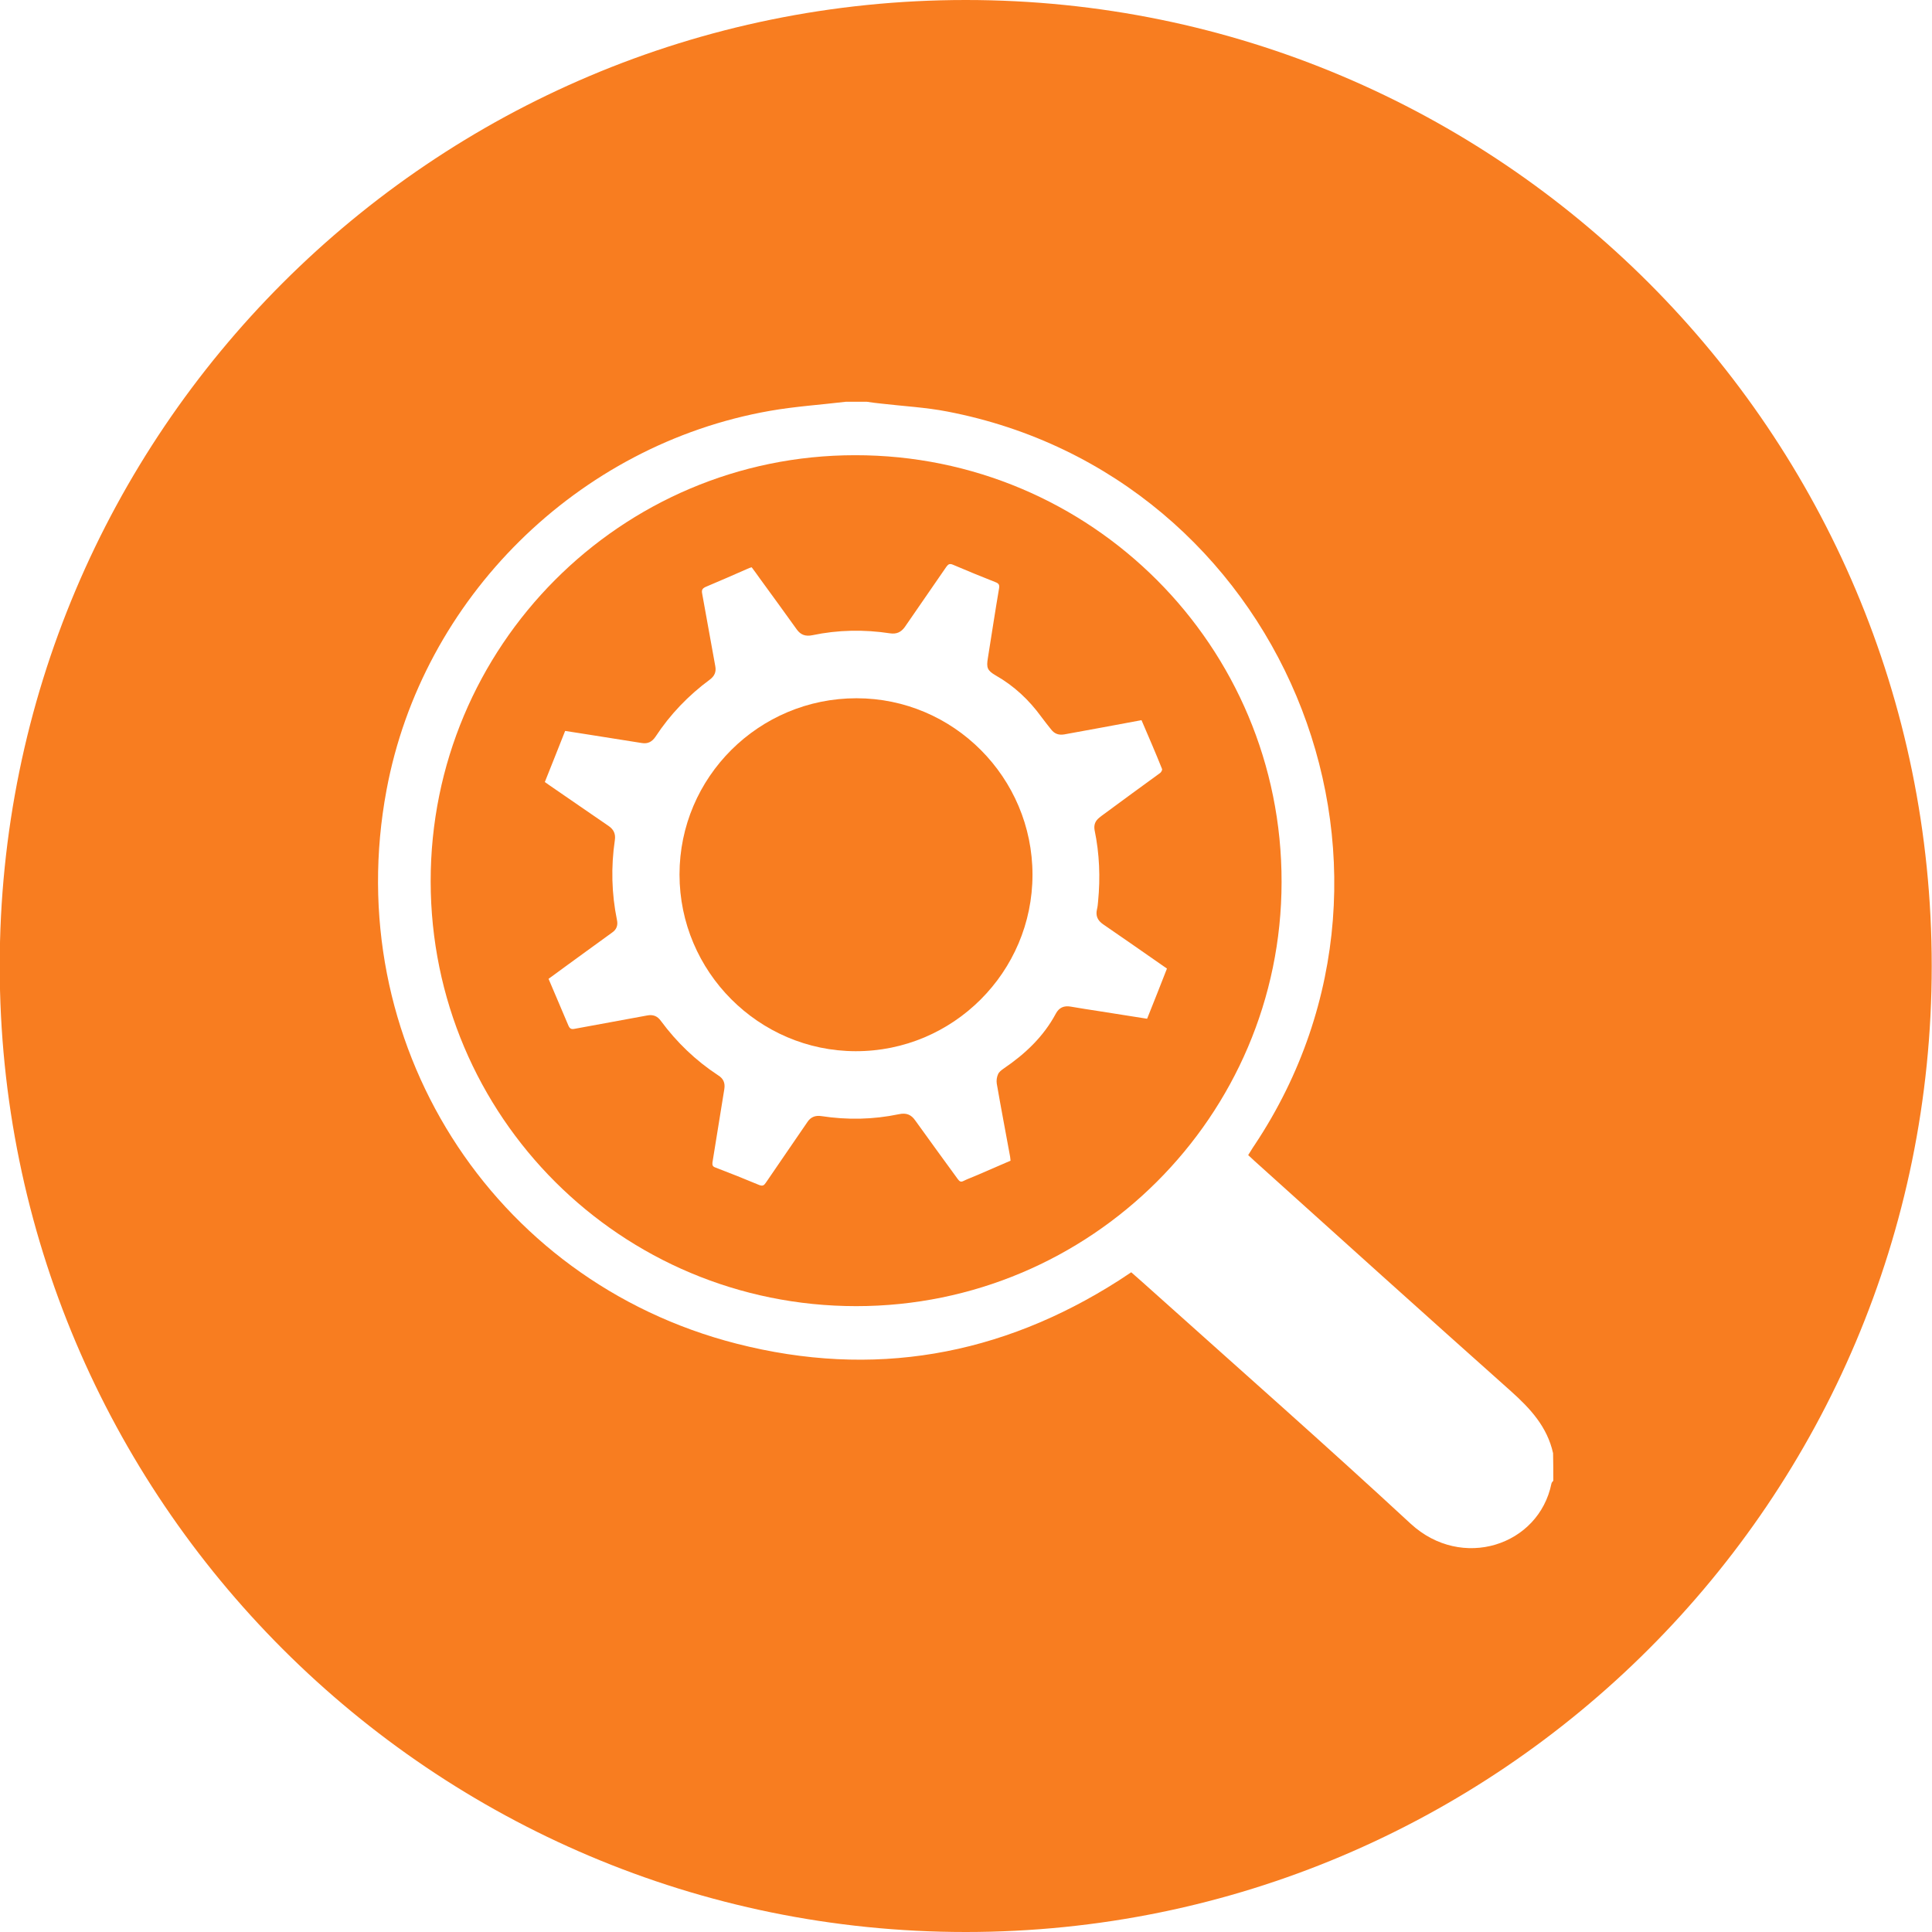
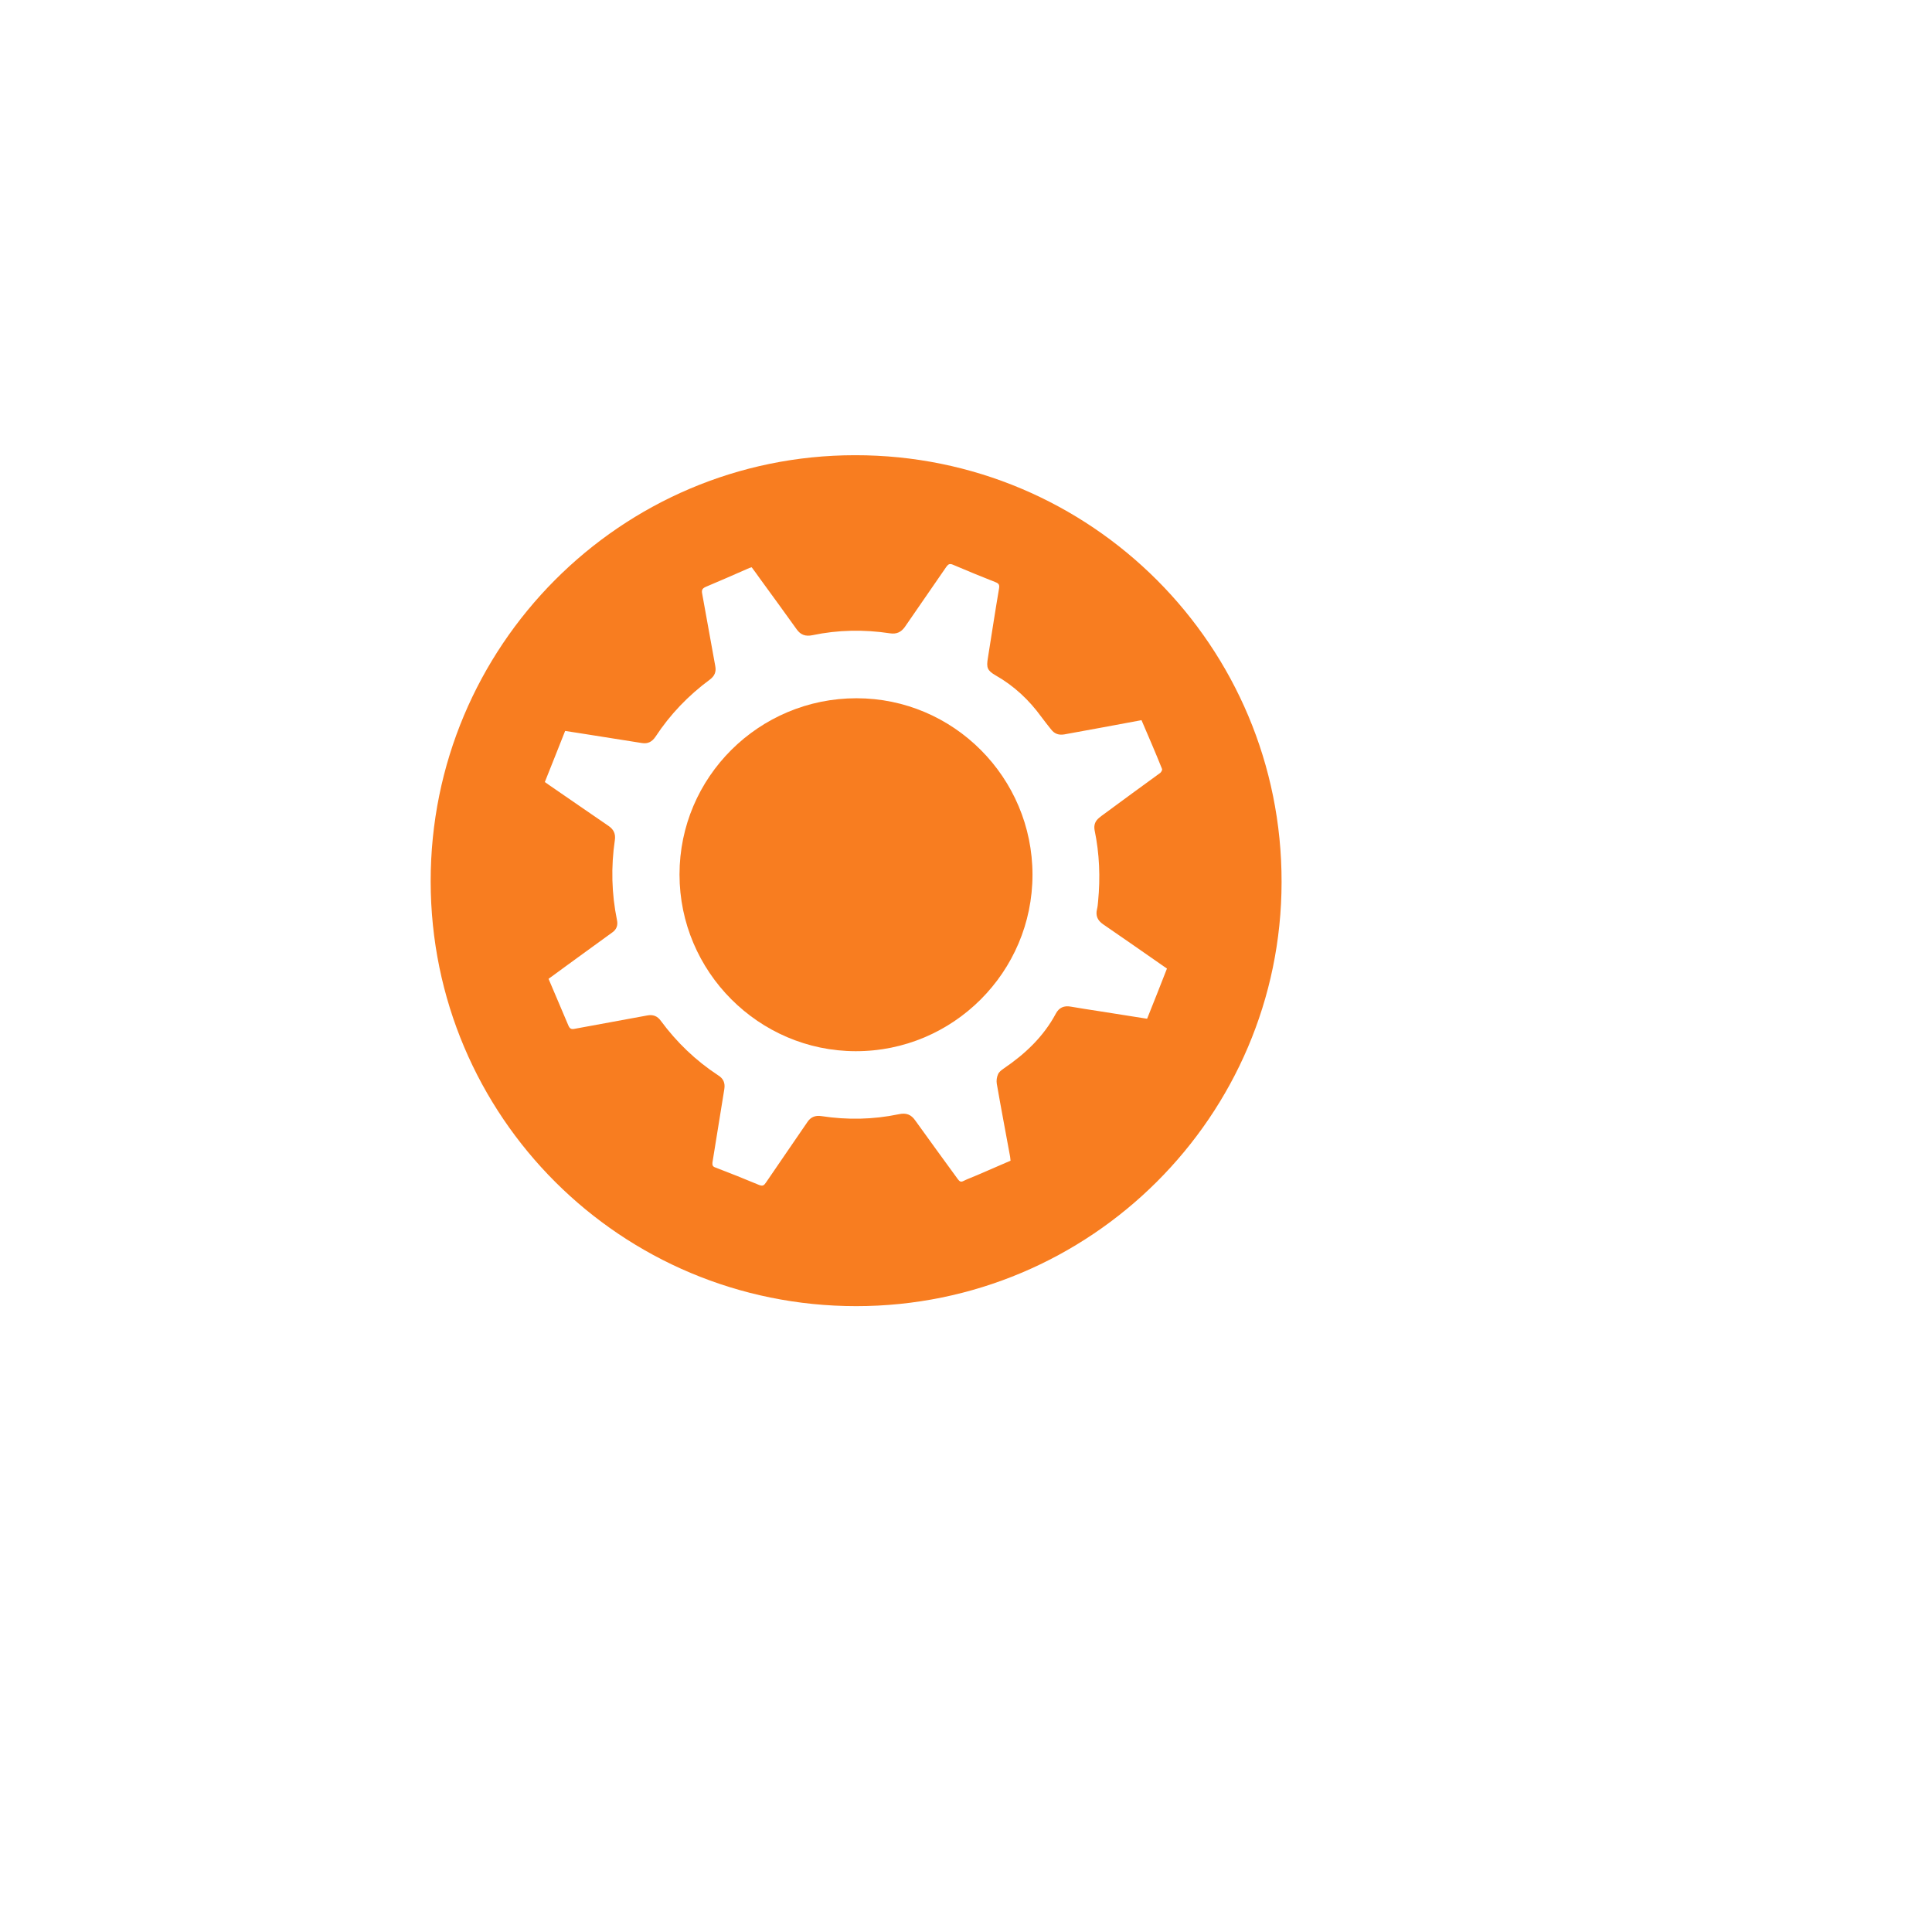
<svg xmlns="http://www.w3.org/2000/svg" width="70" height="70" viewBox="0 0 70 70" fill="none">
  <path d="M30.981 16.493C22.489 16.493 15.595 23.412 15.604 31.938C15.612 40.456 22.497 47.324 31.023 47.324C39.515 47.324 46.426 40.439 46.434 31.963C46.451 23.412 39.532 16.485 30.981 16.493ZM41.562 36.911C40.97 36.819 40.386 36.725 39.794 36.632C39.465 36.582 39.135 36.531 38.796 36.472C38.551 36.429 38.373 36.505 38.255 36.725C37.807 37.563 37.139 38.189 36.369 38.713C36.284 38.772 36.191 38.84 36.157 38.933C36.115 39.026 36.098 39.153 36.115 39.263C36.267 40.142 36.437 41.022 36.597 41.902C36.606 41.953 36.606 41.995 36.614 42.054C36.217 42.223 35.819 42.401 35.422 42.57C35.252 42.646 35.075 42.705 34.906 42.79C34.804 42.841 34.762 42.798 34.703 42.722C34.187 42.012 33.671 41.31 33.163 40.599C33.011 40.379 32.833 40.312 32.563 40.371C31.632 40.565 30.702 40.582 29.763 40.439C29.543 40.405 29.374 40.472 29.256 40.65C28.756 41.386 28.249 42.113 27.75 42.849C27.682 42.951 27.631 42.984 27.505 42.934C26.98 42.714 26.447 42.502 25.915 42.299C25.821 42.266 25.805 42.215 25.813 42.122C25.957 41.234 26.101 40.346 26.244 39.457C26.278 39.237 26.21 39.077 26.016 38.958C25.204 38.425 24.519 37.766 23.944 36.988C23.817 36.81 23.656 36.751 23.445 36.793C22.573 36.954 21.694 37.114 20.823 37.275C20.704 37.301 20.645 37.275 20.594 37.157C20.358 36.59 20.112 36.032 19.875 35.465C20.34 35.127 20.797 34.788 21.254 34.459C21.558 34.239 21.872 34.01 22.176 33.79C22.337 33.681 22.396 33.528 22.354 33.334C22.159 32.378 22.134 31.414 22.277 30.441C22.311 30.213 22.235 30.052 22.049 29.925C21.33 29.434 20.611 28.935 19.884 28.436C19.841 28.402 19.799 28.377 19.74 28.335C19.985 27.717 20.231 27.108 20.476 26.483C20.823 26.533 21.161 26.593 21.499 26.643C22.083 26.736 22.666 26.829 23.259 26.922C23.47 26.956 23.622 26.88 23.749 26.694C24.282 25.882 24.942 25.197 25.72 24.622C25.889 24.495 25.957 24.343 25.915 24.131C25.754 23.26 25.602 22.38 25.441 21.509C25.416 21.382 25.441 21.323 25.568 21.264C26.075 21.052 26.574 20.832 27.073 20.613C27.124 20.587 27.175 20.57 27.234 20.553C27.335 20.689 27.437 20.824 27.53 20.959C27.978 21.577 28.427 22.186 28.866 22.803C29.01 23.006 29.188 23.065 29.433 23.015C30.363 22.82 31.302 22.803 32.25 22.947C32.486 22.981 32.647 22.905 32.782 22.719C33.282 21.991 33.789 21.264 34.288 20.536C34.356 20.443 34.407 20.41 34.525 20.46C35.041 20.68 35.557 20.892 36.073 21.095C36.183 21.137 36.217 21.188 36.2 21.306C36.056 22.152 35.929 22.989 35.794 23.835C35.734 24.19 35.768 24.292 36.073 24.47C36.741 24.85 37.282 25.358 37.731 25.975C37.84 26.127 37.967 26.279 38.086 26.432C38.204 26.584 38.356 26.643 38.559 26.609C39.49 26.44 40.412 26.271 41.359 26.093C41.613 26.686 41.867 27.269 42.103 27.861C42.12 27.895 42.07 27.98 42.036 28.005C41.359 28.496 40.691 28.986 40.014 29.485C39.955 29.527 39.896 29.57 39.837 29.62C39.684 29.739 39.625 29.883 39.659 30.077C39.837 30.932 39.87 31.794 39.786 32.657C39.778 32.758 39.769 32.852 39.744 32.953C39.693 33.181 39.769 33.351 39.964 33.486C40.699 33.993 41.435 34.501 42.171 35.017C42.205 35.042 42.239 35.059 42.281 35.093C42.053 35.685 41.807 36.294 41.562 36.911Z" fill="#F87D20" />
-   <path d="M34.99 0C15.663 0 -0.01 15.673 -0.01 35C-0.01 54.327 15.663 70 34.99 70C54.317 70 69.99 54.327 69.99 35C69.99 15.673 54.325 0 34.99 0ZM56.279 53.65C56.254 53.684 56.22 53.709 56.212 53.752C55.755 56.002 52.964 56.915 51.111 55.207C48.05 52.373 44.92 49.616 41.816 46.833C41.545 46.588 41.266 46.342 40.987 46.097C40.818 46.207 40.682 46.3 40.539 46.393C36.25 49.134 31.624 49.946 26.693 48.685C17.786 46.41 12.305 37.707 14.005 28.622C15.299 21.678 20.924 16.113 27.894 14.886C28.807 14.726 29.729 14.666 30.651 14.556C30.905 14.556 31.15 14.556 31.404 14.556C31.581 14.582 31.759 14.607 31.937 14.624C32.732 14.717 33.544 14.759 34.33 14.912C46.4 17.238 52.27 31.236 45.461 41.479C45.377 41.597 45.309 41.724 45.224 41.851C45.326 41.944 45.394 42.012 45.461 42.071C48.549 44.854 51.636 47.636 54.74 50.402C55.45 51.037 56.059 51.697 56.271 52.652C56.279 52.982 56.279 53.312 56.279 53.65Z" fill="#F87D20" />
  <path d="M31.032 25.299C27.496 25.299 24.62 28.157 24.62 31.684C24.62 35.203 27.488 38.079 30.998 38.087C34.533 38.096 37.409 35.22 37.409 31.693C37.409 28.174 34.55 25.299 31.032 25.299Z" fill="#F87D20" />
</svg>